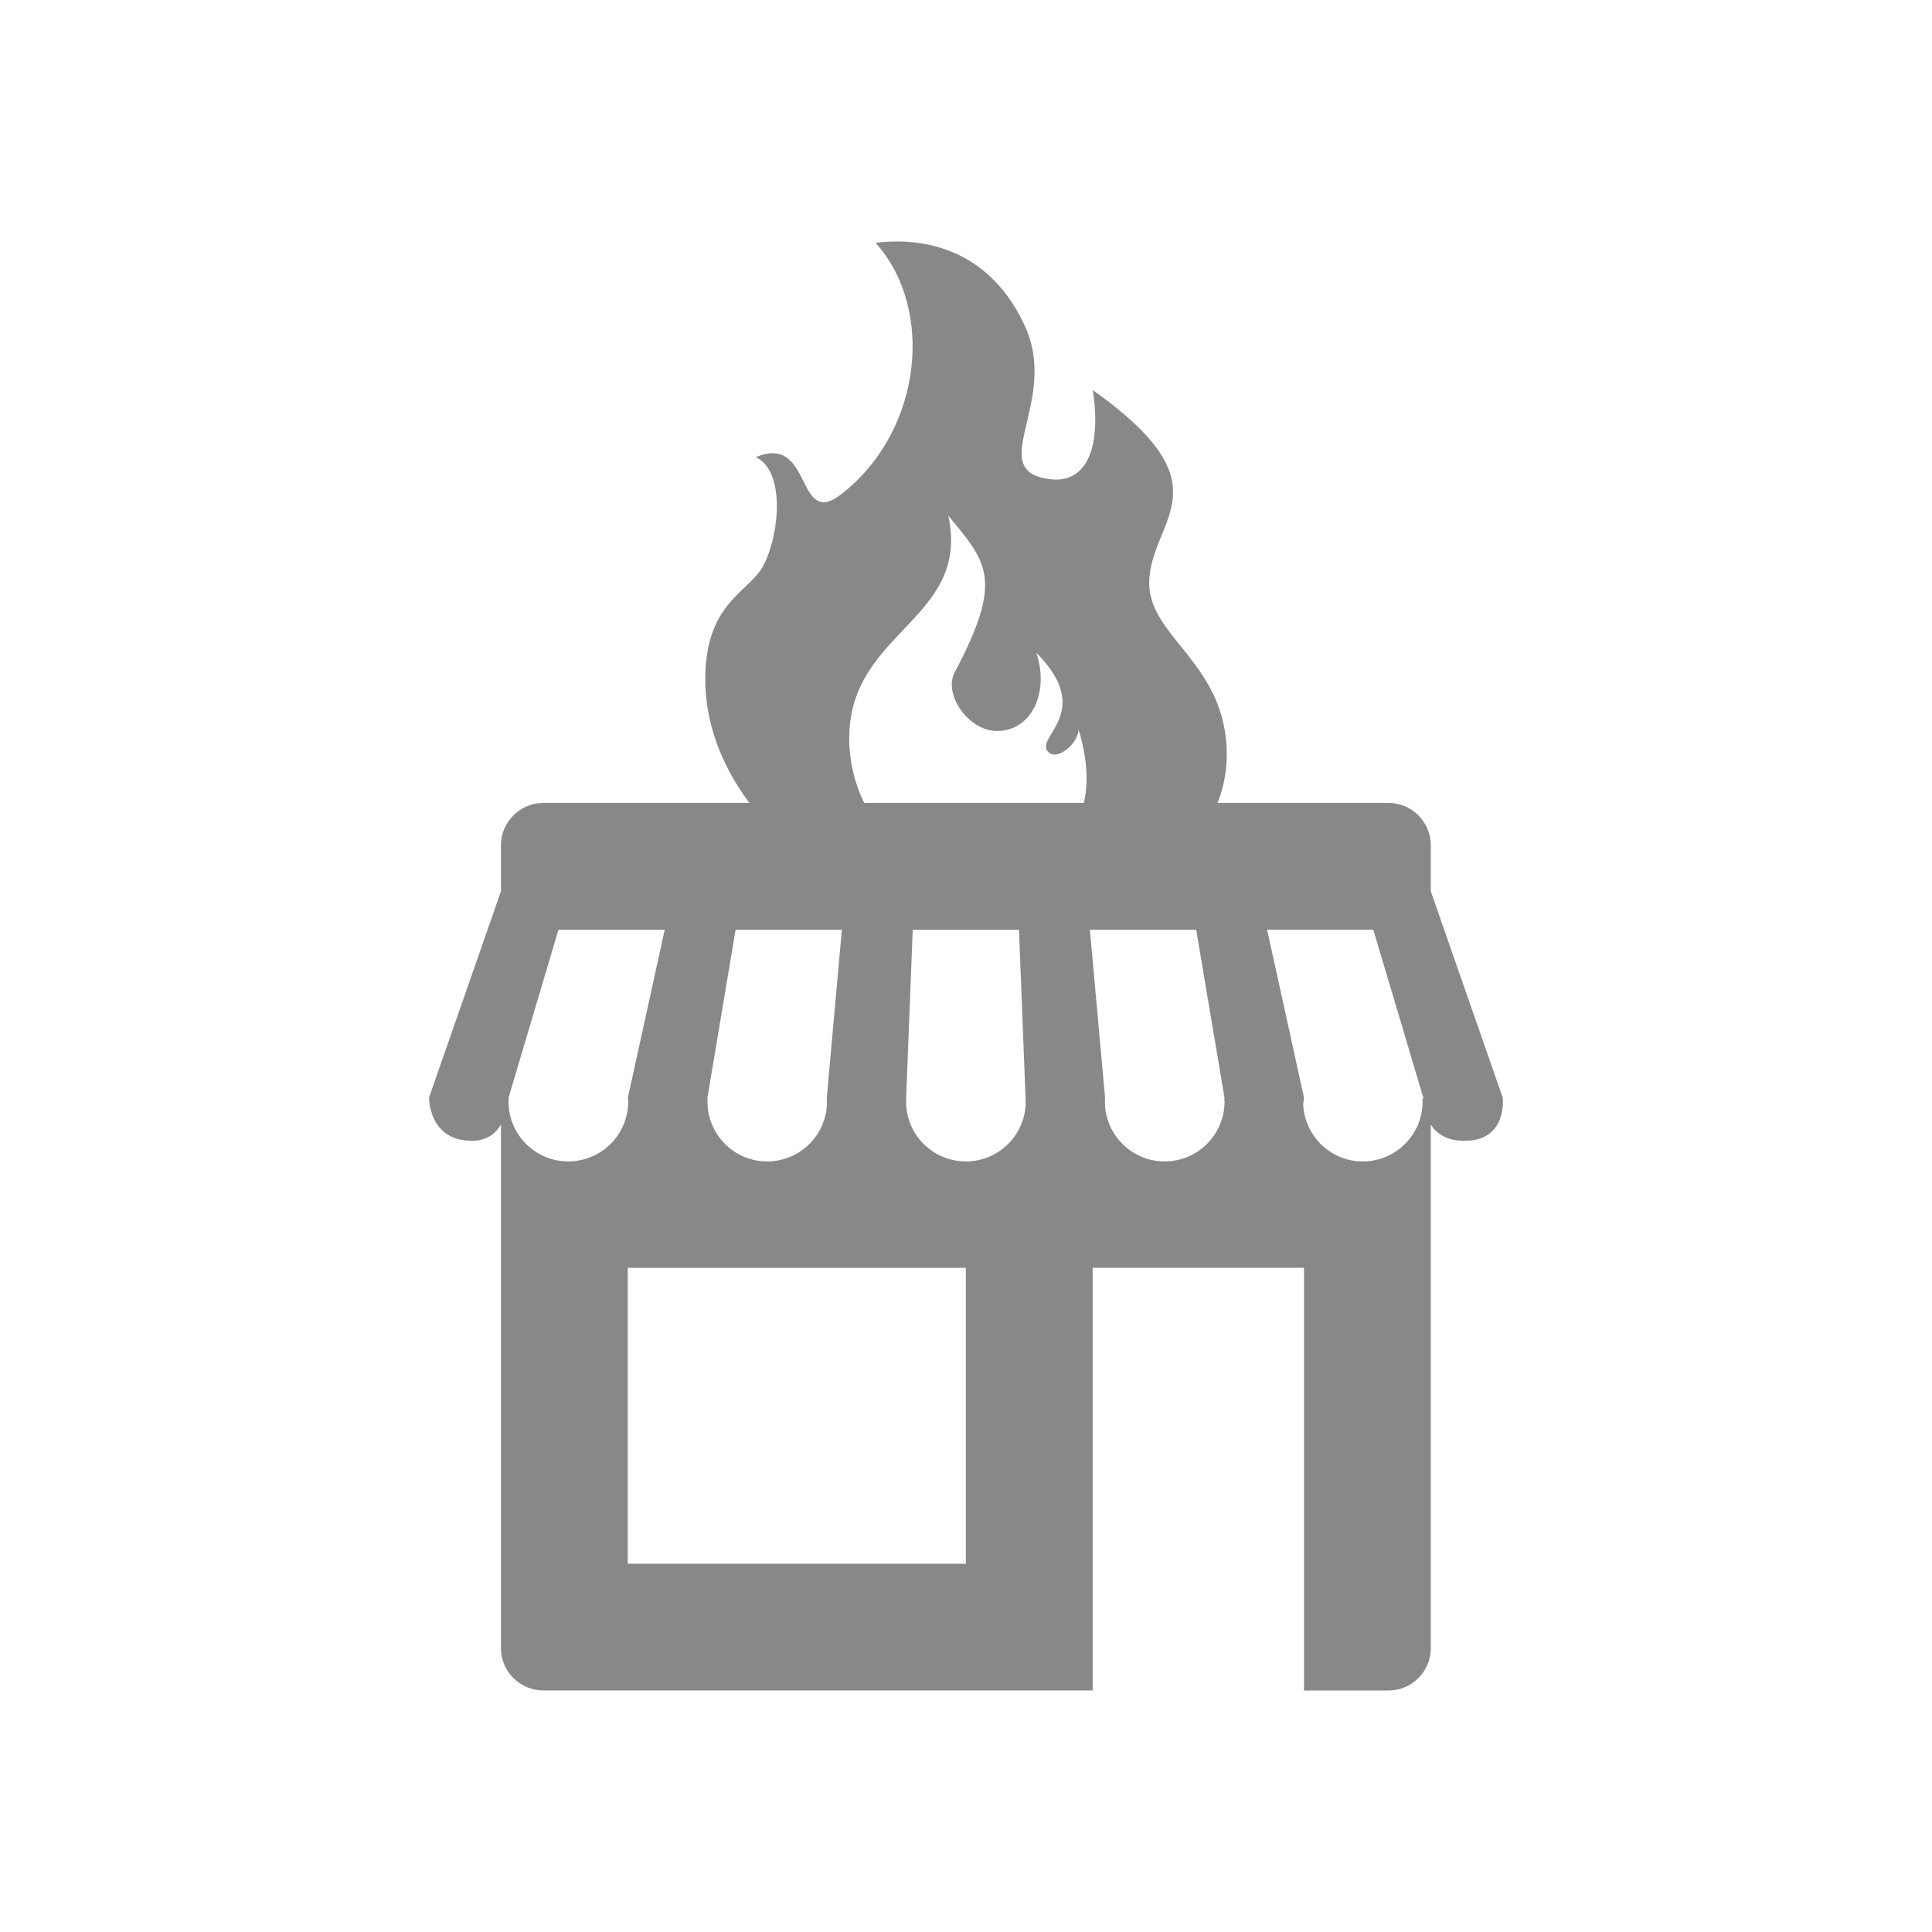
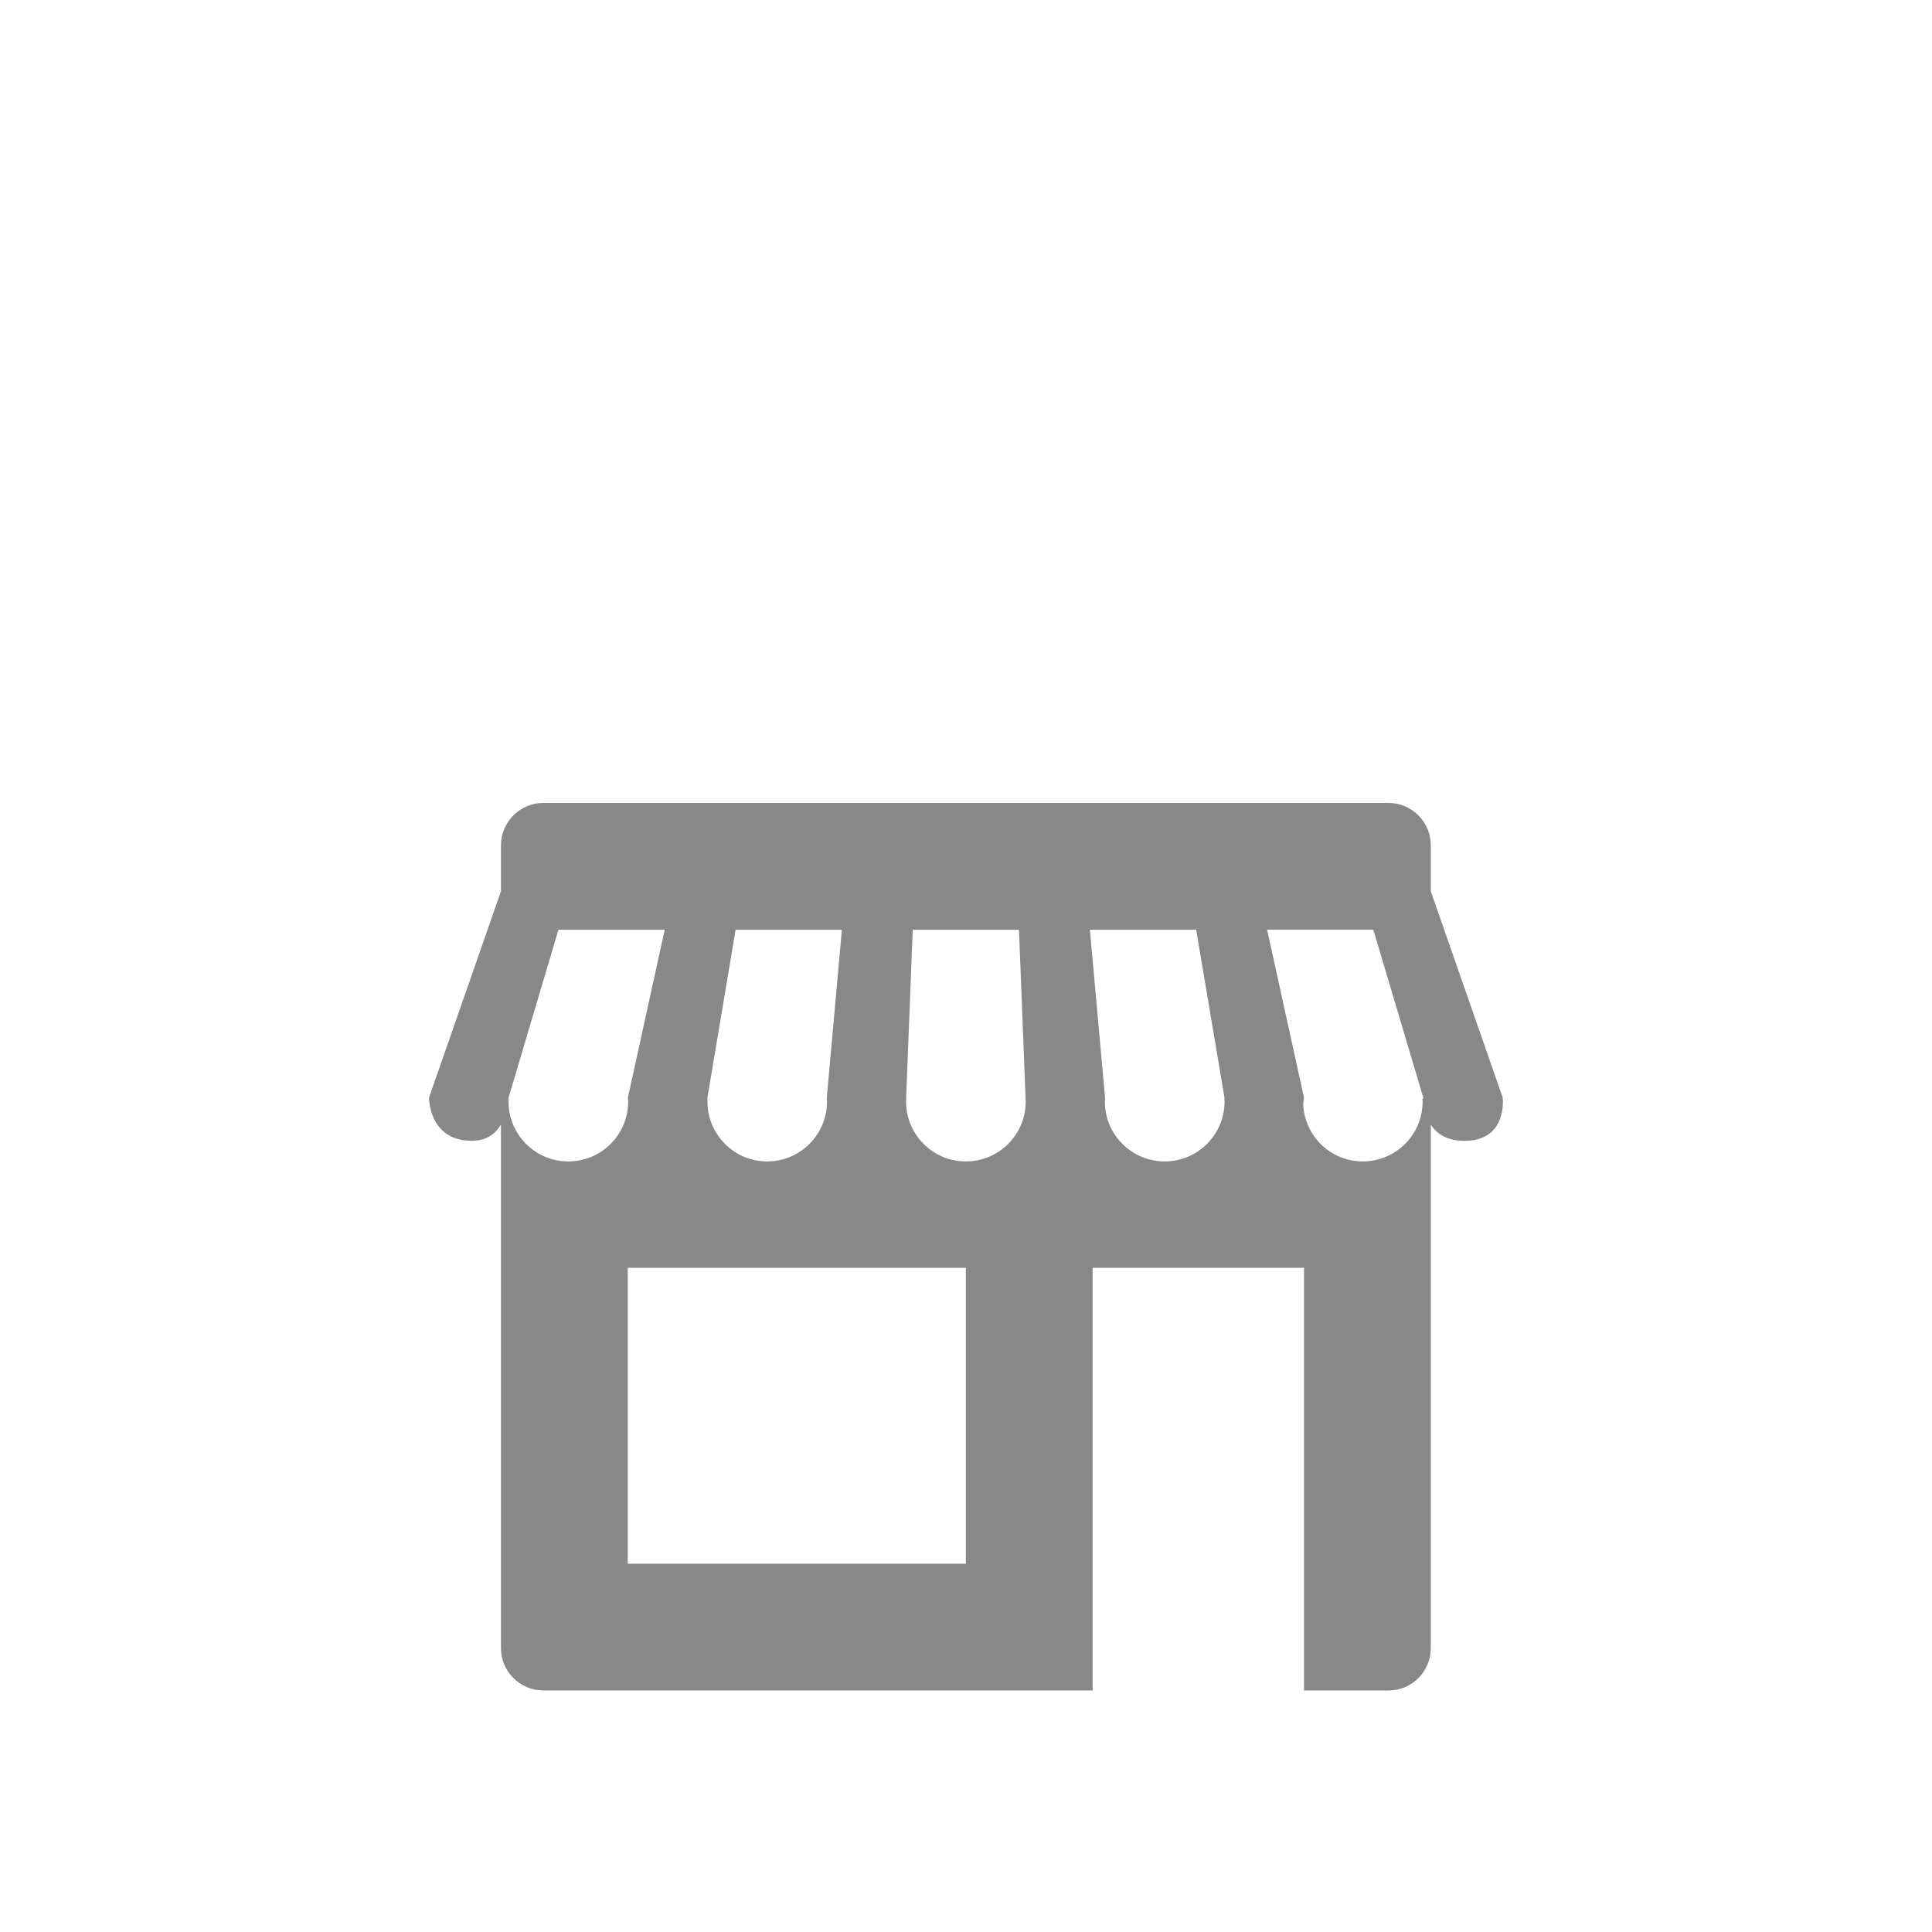
<svg xmlns="http://www.w3.org/2000/svg" version="1.1" id="Ebene_1" x="0px" y="0px" width="40px" height="40px" viewBox="0 0 40 40" enable-background="new 0 0 40 40" xml:space="preserve">
  <g>
    <path fill="#888888" d="M31.112,22.724l-1.489-4.271V17.5c0-0.483-0.394-0.876-0.875-0.876H11.247   c-0.481,0-0.875,0.394-0.875,0.876v0.952l-1.489,4.271c0,0-0.014,0.896,0.887,0.896c0.314,0,0.494-0.155,0.602-0.336v10.842   c0,0.48,0.394,0.874,0.875,0.874h11.375v-8.75h4.376V35h1.75c0.481,0,0.875-0.394,0.875-0.874V23.284   c0.119,0.182,0.323,0.336,0.697,0.336C31.222,23.62,31.112,22.724,31.112,22.724z M17.122,22.807c0,0.684-0.554,1.239-1.239,1.239   c-0.672,0-1.215-0.537-1.236-1.203c0.001-0.031,0.001-0.062,0.001-0.081c0-0.005,0.001-0.008,0.001-0.011h-0.001   c-0.001-0.013-0.001-0.027-0.001-0.027l0.583-3.475h2.2l-0.312,3.475c0,0,0,0.015,0.001,0.027h-0.003   C17.117,22.769,17.122,22.787,17.122,22.807z M11.767,24.046c-0.685,0-1.239-0.556-1.239-1.239c0-0.02,0.004-0.038,0.006-0.056   h-0.005c0-0.013,0.001-0.027,0.001-0.027l1.032-3.475h2.2L13,22.724c0,0,0.001,0.015,0.001,0.027H13   c0.001,0.018,0.006,0.036,0.006,0.056C13.006,23.49,12.451,24.046,11.767,24.046z M19.997,32.375h-7V26.25h7V32.375z    M19.997,24.046c-0.684,0-1.236-0.555-1.238-1.236c0-0.008,0.001-0.018,0.001-0.023c0.001-0.012,0.003-0.024,0.003-0.035h-0.002   c0-0.013,0-0.027,0-0.027l0.136-3.475h2.2l0.136,3.475c0,0,0,0.015,0,0.027h-0.002c0,0.015,0.003,0.028,0.005,0.044   c0,0.004,0,0.009,0,0.014C21.236,23.491,20.682,24.046,19.997,24.046z M24.113,24.046c-0.679,0-1.23-0.548-1.238-1.225   c0.002-0.027,0.004-0.05,0.004-0.065c0-0.002,0.001-0.004,0.001-0.005h-0.001c0-0.013,0-0.027,0-0.027l-0.314-3.475h2.201   l0.585,3.475c0,0,0.002,0.015,0.002,0.027h-0.007c0.002,0.018,0.007,0.036,0.007,0.056C25.353,23.49,24.798,24.046,24.113,24.046z    M28.215,24.046c-0.668,0-1.206-0.527-1.234-1.187c0.014-0.081,0.016-0.136,0.016-0.136l-0.763-3.475h2.199l1.034,3.475   c0,0,0,0.015,0,0.027h-0.02c0.002,0.018,0.007,0.036,0.007,0.056C29.454,23.49,28.899,24.046,28.215,24.046z" />
-     <path fill="#888888" d="M23.793,12.046c0.035-1.319,1.655-1.964-1.168-3.97c0.174,1.12-0.087,1.956-0.904,1.843   c-1.345-0.182,0.212-1.598-0.497-3.159c-0.677-1.486-1.928-1.875-3.097-1.733c1.223,1.354,0.981,3.882-0.701,5.199   c-0.965,0.757-0.583-1.263-1.779-0.761c0.59,0.268,0.516,1.515,0.172,2.219c-0.282,0.575-1.217,0.763-1.217,2.376   c0,2.796,3.146,5.091,5.746,5.091c3.125,0,5.051-1.654,5.051-3.527C25.398,13.726,23.766,13.194,23.793,12.046z M20.118,18.225   c-1.203,0-2.536-1.297-2.536-2.939c0-2.229,2.515-2.448,2.052-4.61c0.79,0.964,1.163,1.297,0.129,3.25   c-0.232,0.443,0.279,1.208,0.878,1.208c0.723,0,1.088-0.806,0.815-1.62c1.198,1.209,0.006,1.722,0.229,2.033   c0.17,0.237,0.631-0.132,0.646-0.443C23.038,17.416,21.319,18.225,20.118,18.225z" />
  </g>
</svg>